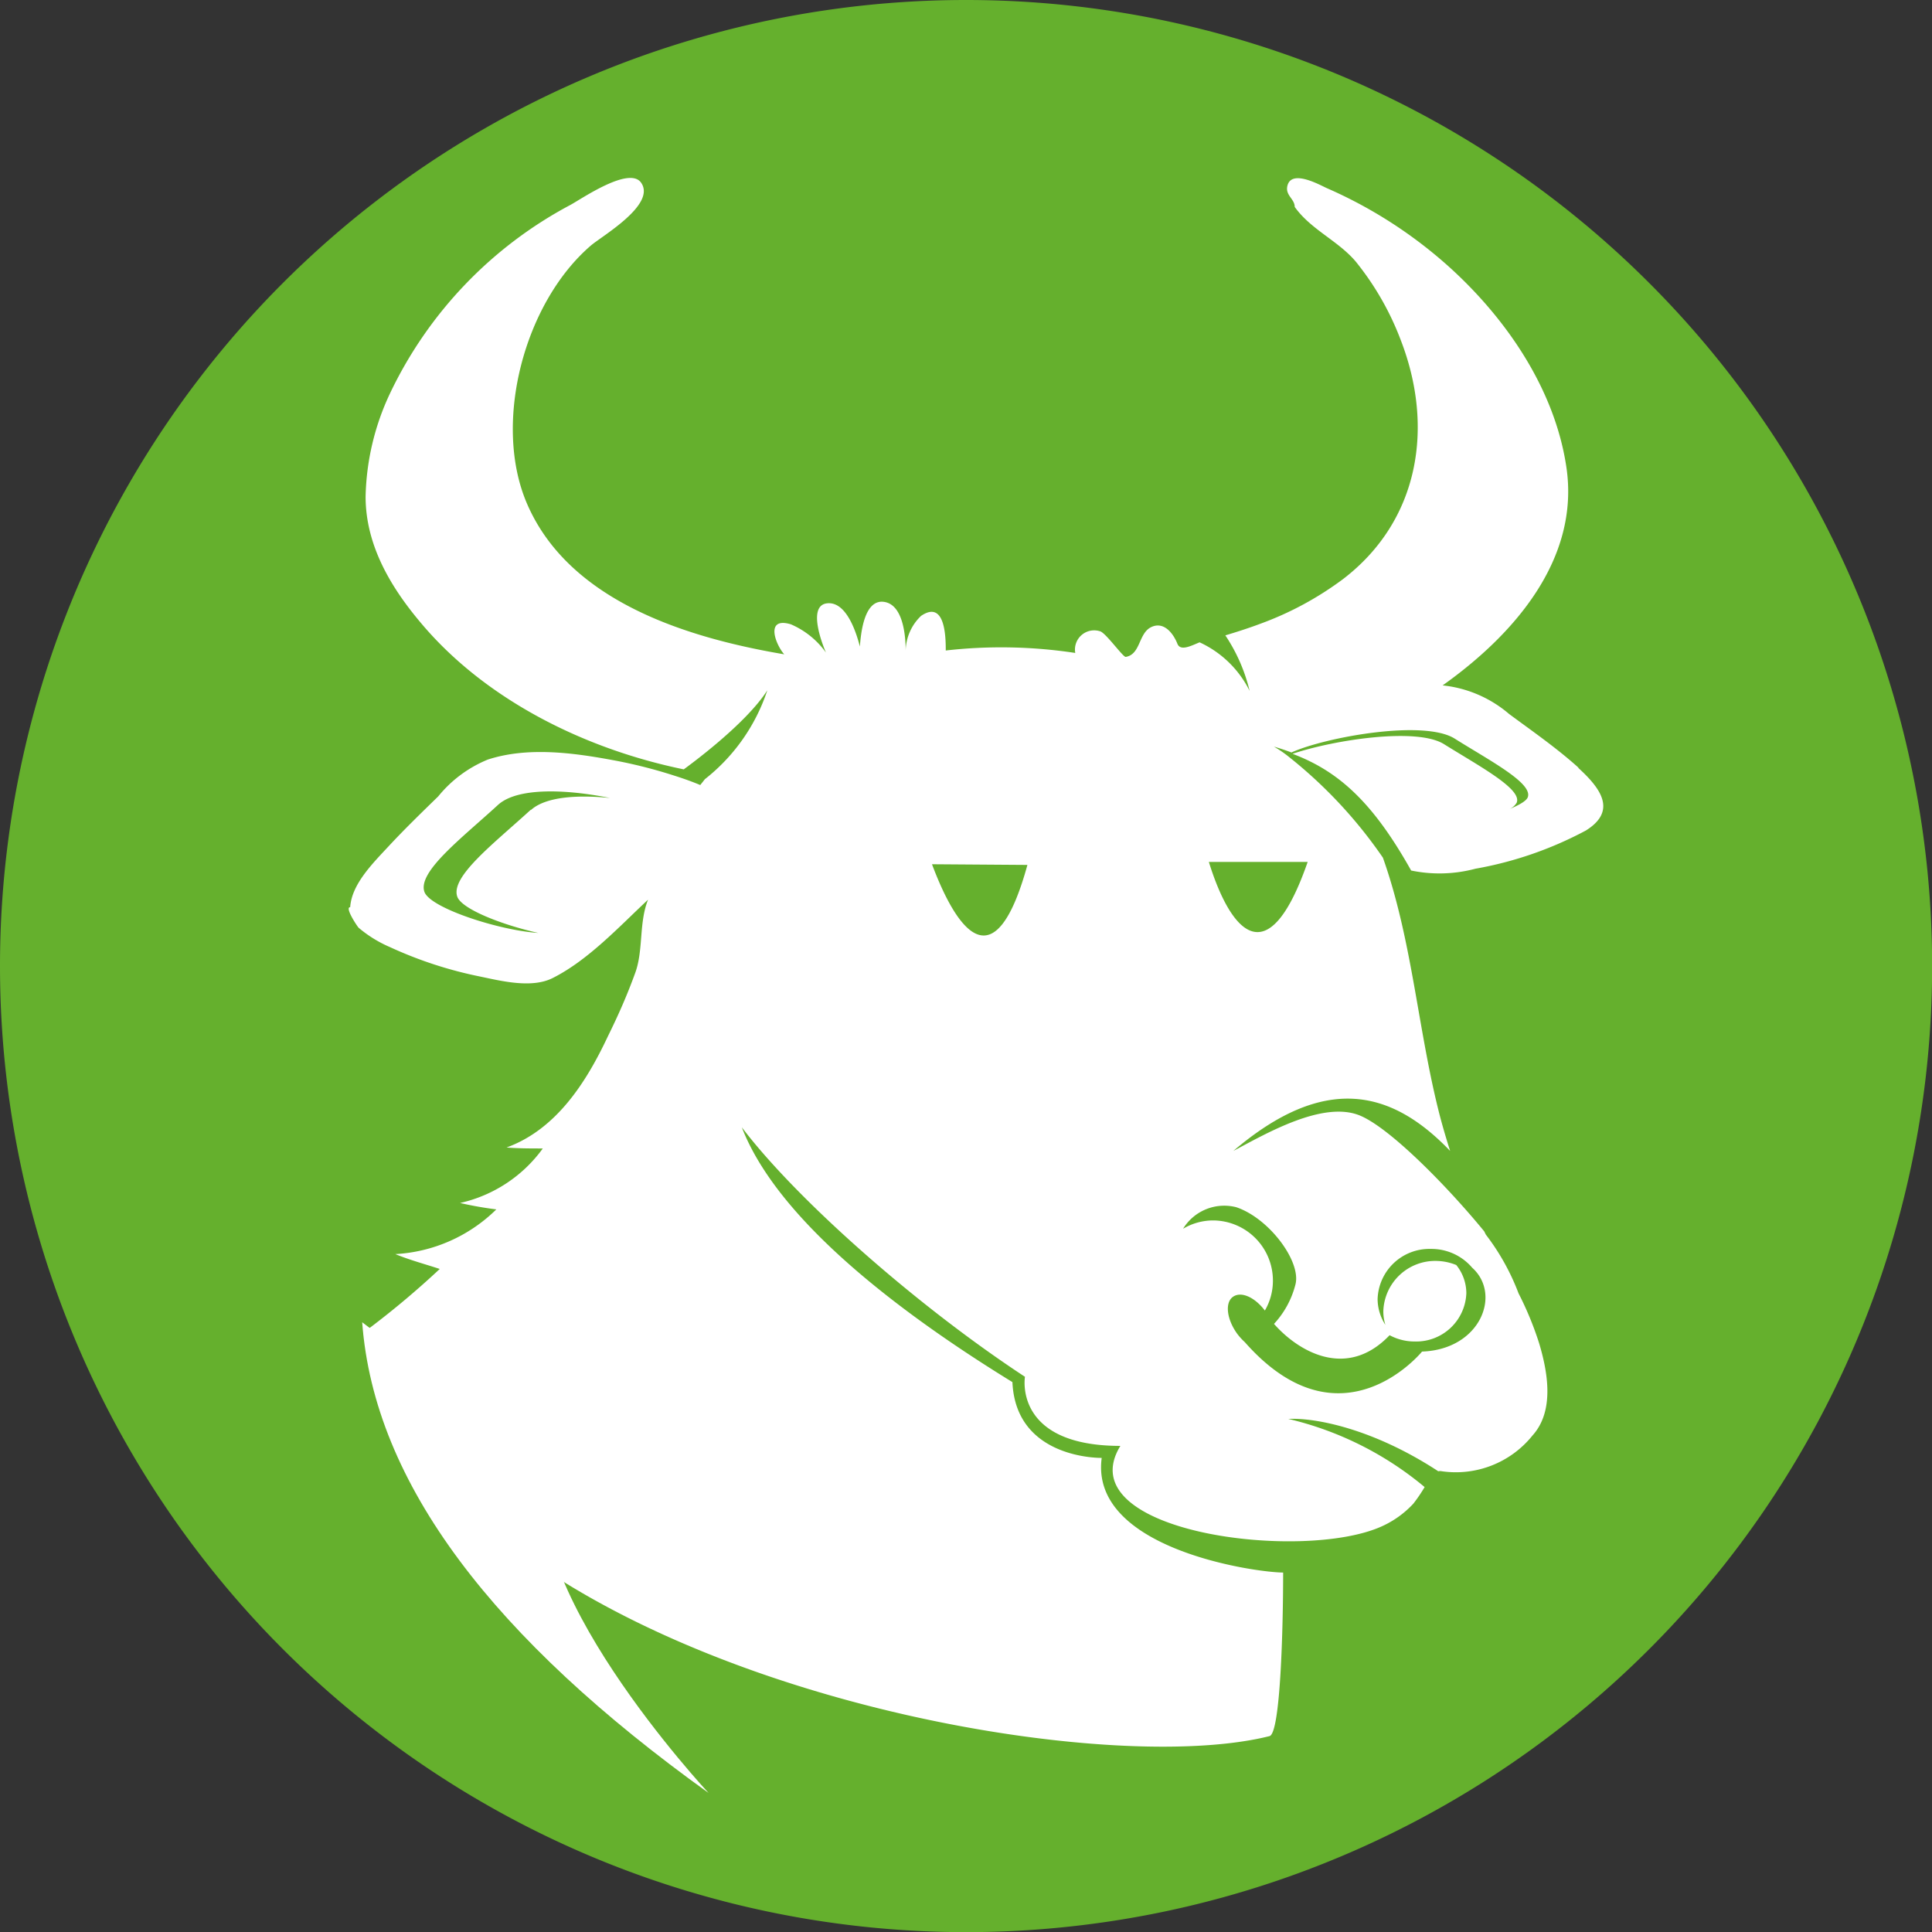
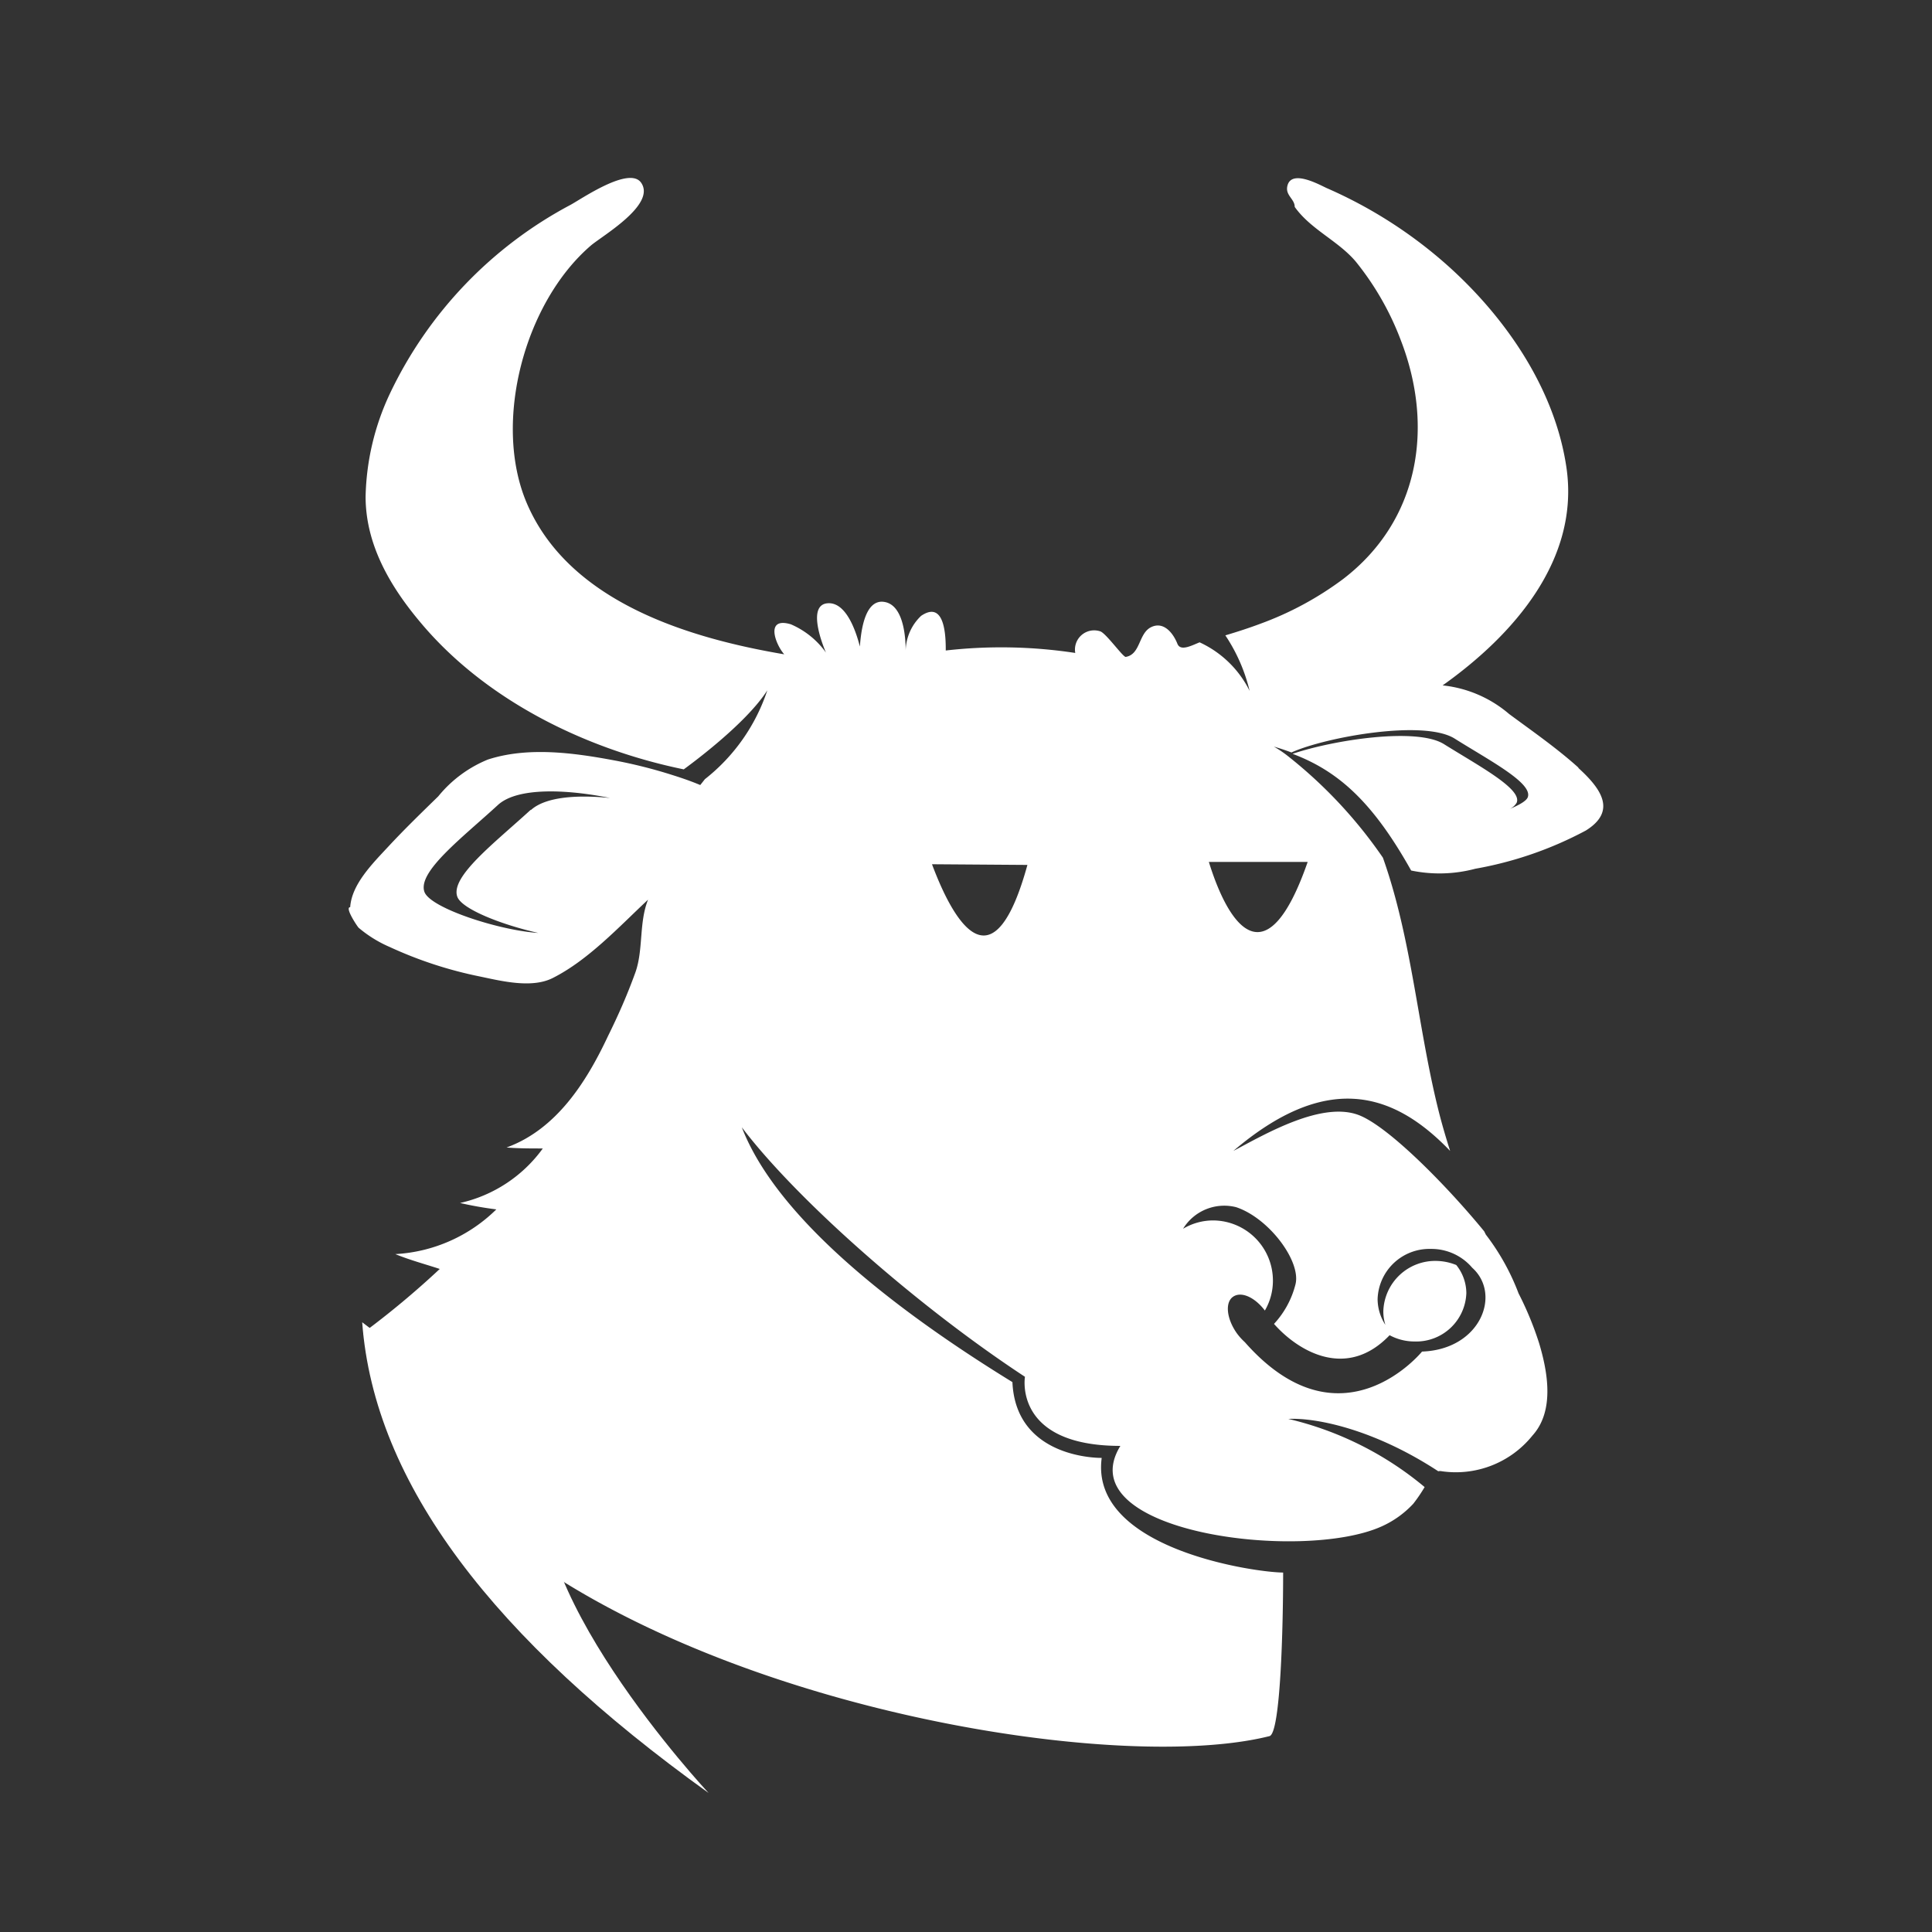
<svg xmlns="http://www.w3.org/2000/svg" id="Ebene_1" data-name="Ebene 1" viewBox="0 0 141.73 141.73">
  <rect x="0" y="0" width="141.73" height="141.73" fill="#333333" stroke="none" />
  <title>icon</title>
-   <path d="M70.87,0A70.87,70.87,0,1,1,0,70.87,70.87,70.87,0,0,1,70.87,0" style="fill:#65b02d;fill-rule:evenodd" />
  <path d="M95.93,63.23h0c-2.94,8.46-5.68,5.06-7.25,0ZM90.69,88.56h0c2.42.81,4.79,4,4.34,5.68a6.66,6.66,0,0,1-1.57,2.88c1.76,2,5.32,4.14,8.48.83a3.85,3.85,0,0,0,1.83.46,3.68,3.68,0,0,0,3.8-3.55,3.31,3.31,0,0,0-.74-2.06,4.08,4.08,0,0,0-1.45-.3,3.81,3.81,0,0,0-3.9,3.69,3.31,3.31,0,0,0,.15,1,3.5,3.5,0,0,1-.57-1.88,3.8,3.8,0,0,1,3.9-3.69A3.93,3.93,0,0,1,108,93c2.17,1.94.61,6-3.68,6.15,0,0-5.94,7.32-13-.69a4.37,4.37,0,0,1-.57-.63c-.76-1.06-.9-2.26-.31-2.69s1.59,0,2.35,1a4.33,4.33,0,0,0,.59-2.18,4.41,4.41,0,0,0-4.4-4.43,4.32,4.32,0,0,0-2.19.61A3.54,3.54,0,0,1,90.69,88.56ZM68.37,63.4h0l7,.05C73,72.07,70.25,68.41,68.37,63.4Zm-29.43-4h0c-2.67,2.45-5.93,4.92-5.39,6.39.34.91,3.29,2.06,5.94,2.65-2.84-.18-7.9-1.81-8.35-3-.54-1.47,2.72-3.94,5.39-6.39,1.42-1.3,5-1.16,8.22-.51C42.31,58.29,40,58.46,38.94,59.43Zm76.85-3.09c-1.59-1.43-3.36-2.66-5.08-3.93a8.91,8.91,0,0,0-4.88-2.1c5.21-3.7,10.08-9.24,9.08-16-.84-5.7-4.38-10.88-8.58-14.68a33.39,33.39,0,0,0-9-5.8c-.49-.22-2.52-1.37-2.87-.23-.23.75.52,1,.52,1.61,1.18,1.66,3.17,2.47,4.47,4a20.9,20.9,0,0,1,3.32,5.8c2.45,6.35,1.36,13.2-4.23,17.49a23.71,23.71,0,0,1-6.06,3.28c-.85.32-1.72.6-2.59.86a12.55,12.55,0,0,1,1.78,4.07A7.67,7.67,0,0,0,88,47.12c-.67.28-1.41.66-1.63.1-.3-.76-1-1.67-1.93-1.21s-.76,2-1.86,2.18c-.21,0-1.4-1.68-1.85-1.87a1.41,1.41,0,0,0-1.85,1.58,36,36,0,0,0-9.5-.18c0-.83,0-3.77-1.81-2.54a3.62,3.62,0,0,0-1.13,2.55c0-1.13-.2-3.55-1.75-3.59-1.32,0-1.54,2.37-1.61,3.29-.27-1.06-1-3.33-2.41-3.17s-.41,2.85-.08,3.61a6.15,6.15,0,0,0-2.57-2.07c-1.92-.58-1.13,1.48-.49,2.2-7.09-1.2-15.81-3.87-18.89-11.1C36.13,31,38.46,22.2,43.36,18c.87-.73,4.79-3,3.67-4.6-.87-1.23-4.35,1.18-5.18,1.63A30.47,30.47,0,0,0,28.61,28.86a18.6,18.6,0,0,0-1.79,7.57c0,3.51,1.79,6.57,4,9.2,4.75,5.7,12.08,9.32,19.34,10.81.28-.21,4.52-3.27,6.13-5.8a13.79,13.79,0,0,1-4.58,6.52l-.34.43c-.64-.27-1.3-.5-2-.72A35.66,35.66,0,0,0,45,55.77c-2.95-.55-6.29-1-9.21-.05a9.13,9.13,0,0,0-3.64,2.7c-1.23,1.2-2.47,2.4-3.64,3.66s-2.71,2.78-2.82,4.47c-.42,0,.51,1.4.62,1.51a9.1,9.1,0,0,0,2.3,1.42,29.82,29.82,0,0,0,6.62,2.16c1.57.33,3.78.88,5.31.11,2.61-1.31,4.88-3.77,7-5.75-.68,1.7-.33,3.69-.94,5.37s-1.25,3.12-2,4.64c-1.58,3.36-3.77,6.83-7.44,8.17.88.07,1.77.07,2.66.07a10.26,10.26,0,0,1-6.07,4,26.93,26.93,0,0,0,2.66.47A11.45,11.45,0,0,1,29,92c1.07.44,2.17.73,3.26,1.09a64.14,64.14,0,0,1-5.6,4.67c4.42,23.67,51.69,33.32,66.47,29.6.81-.2,1-8,1-12-2,0-14.21-1.72-13.31-8.41,0,0-6.3.13-6.55-5.56C64.82,95.58,56.85,89,54.42,82.7,58.44,88,67.27,95.8,75.19,101c0,0-.87,5.07,7,5.07-3.89,6.34,13.35,8.55,19.18,5.9a7.17,7.17,0,0,0,2.31-1.66,11.43,11.43,0,0,0,.83-1.22,24.25,24.25,0,0,0-10-5c2-.1,6.25.73,11,3.84a.61.61,0,0,1,.26,0,7.21,7.21,0,0,0,6.65-2.62c1.64-1.81,1.12-4.68.48-6.8a23.91,23.91,0,0,0-1.5-3.63A16.88,16.88,0,0,0,109,90.57l-.12-.24c-2.71-3.31-6.93-7.6-9.13-8.5-2.72-1.11-6.92,1.36-9.27,2.6,6.69-5.7,11.6-4.49,15.9,0-.28-.88-.54-1.76-.77-2.64-1.6-6.23-2-12.79-4.16-18.87a34,34,0,0,0-7.08-7.54h0a8.44,8.44,0,0,0-.92-.61c.44.13.87.27,1.29.43,2.47-1.12,9.76-2.45,12-1,2.6,1.63,5.75,3.27,5.33,4.3-.11.26-.61.55-1.33.85v0a1.15,1.15,0,0,0,.52-.46c.43-1-2.72-2.67-5.33-4.3-2-1.25-8.09-.31-11.11.71,3.4,1.28,5.91,3.58,8.7,8.56a10.22,10.22,0,0,0,4.71-.13,27.23,27.23,0,0,0,8.1-2.8C118.63,59.5,117.46,57.86,115.79,56.34Z" style="fill:#fff" />
  <path d="M26.57,97c.88,11.85,9.68,23.24,25.41,34.53,0,0-14.75-15.79-11.64-24.08Z" style="fill:#fff" />
</svg>